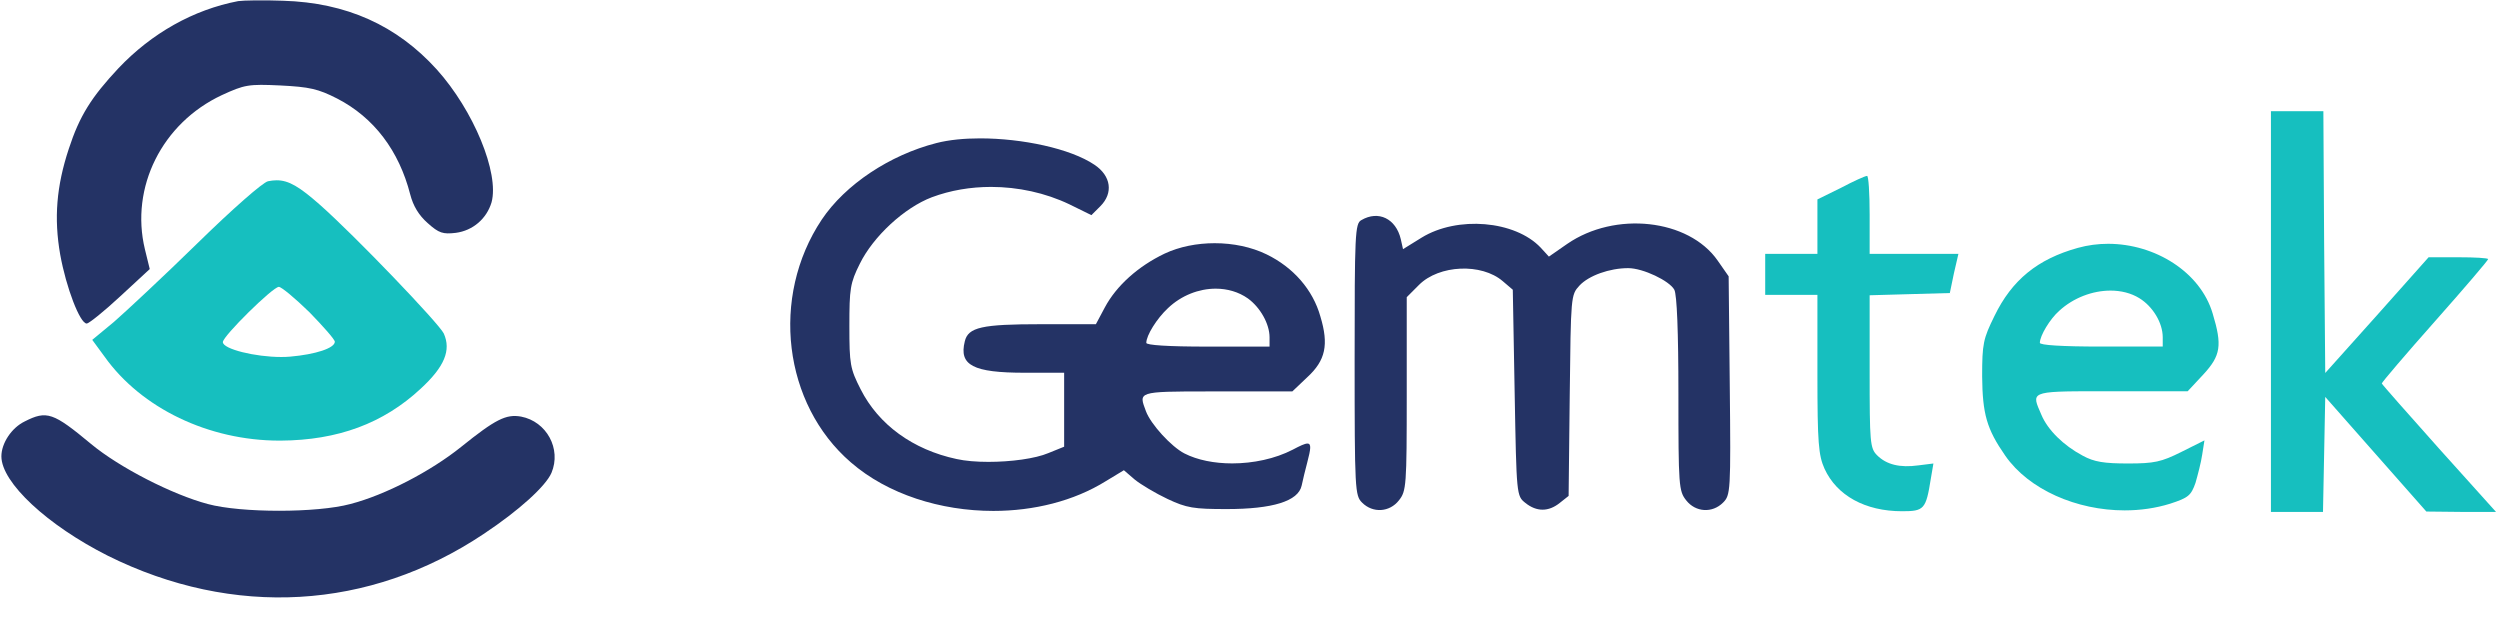
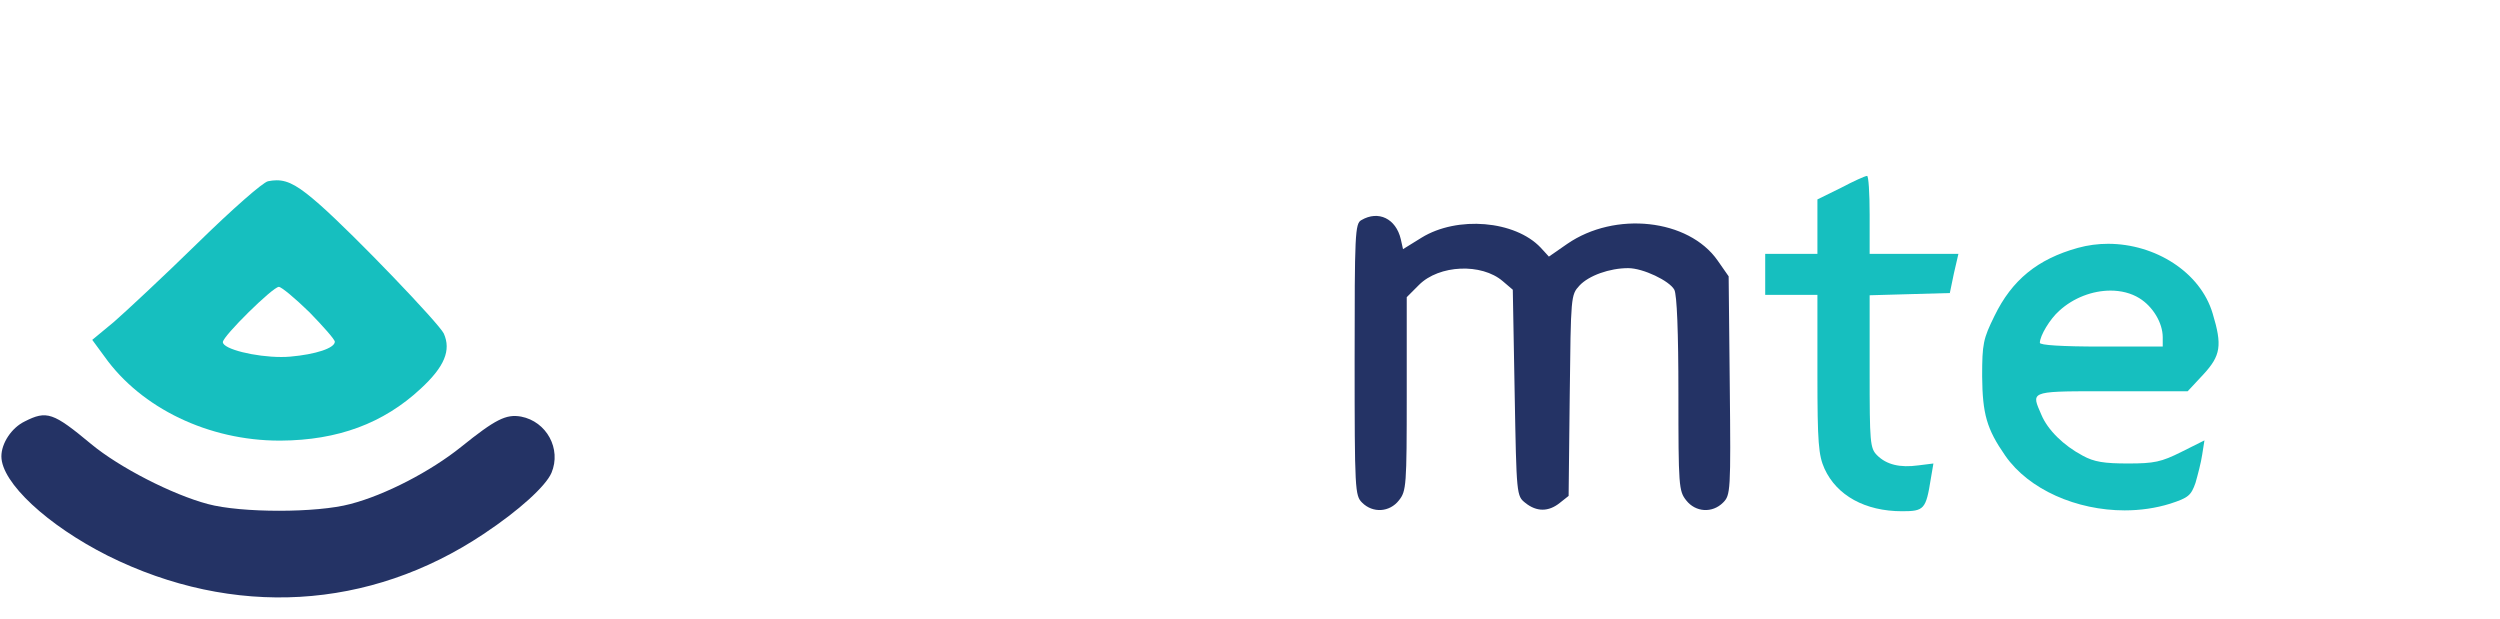
<svg xmlns="http://www.w3.org/2000/svg" width="909" zoomAndPan="magnify" viewBox="0 0 681.75 168.75" height="225" preserveAspectRatio="xMidYMid meet" version="1.0">
  <defs>
    <clipPath id="8ce27783c7">
-       <path d="M 15 0 L 135 0 L 135 88.367 L 15 88.367 Z M 15 0 " clip-rule="nonzero" />
-     </clipPath>
+       </clipPath>
    <clipPath id="23b079ee44">
      <path d="M 619.234 30.328 L 680.645 30.328 L 680.645 139.668 L 619.234 139.668 Z M 619.234 30.328 " clip-rule="nonzero" />
    </clipPath>
    <clipPath id="4ce6423259">
-       <path d="M 215 37.727 L 362 37.727 L 362 139.574 L 215 139.574 Z M 215 37.727 " clip-rule="nonzero" />
-     </clipPath>
+       </clipPath>
    <clipPath id="3b523734b2">
      <path d="M 481.371 47.691 L 534.543 47.691 L 534.543 139.805 L 481.371 139.805 Z M 481.371 47.691 " clip-rule="nonzero" />
    </clipPath>
    <clipPath id="fd5bce427b">
-       <path d="M 25 49.164 L 122 49.164 L 122 120.309 L 25 120.309 Z M 25 49.164 " clip-rule="nonzero" />
+       <path d="M 25 49.164 L 122 49.164 L 122 120.309 L 25 120.309 Z " clip-rule="nonzero" />
    </clipPath>
    <clipPath id="d18db5e733">
      <path d="M 369.039 58 L 472 58 L 472 140 L 369.039 140 Z M 369.039 58 " clip-rule="nonzero" />
    </clipPath>
    <clipPath id="5346502fd0">
      <path d="M 540.09 66.484 L 605.992 66.484 L 605.992 139.875 L 540.09 139.875 Z M 540.09 66.484 " clip-rule="nonzero" />
    </clipPath>
    <clipPath id="edb5b4c006">
      <path d="M 0.379 113 L 152 113 L 152 163 L 0.379 163 Z M 0.379 113 " clip-rule="nonzero" />
    </clipPath>
  </defs>
  <g clip-path="url(#8ce27783c7)">
    <path fill="#243365" d="M 64.953 0.305 C 52.742 2.645 41.344 9.059 32.289 18.621 C 24.961 26.457 21.707 31.547 18.754 40.602 C 15.395 50.777 14.684 59.531 16.414 69.402 C 18.043 78.457 21.809 88.227 23.641 88.227 C 24.25 88.227 28.422 84.871 32.797 80.801 L 40.836 73.371 L 39.516 67.977 C 35.445 51.086 44.195 33.582 60.477 25.949 C 66.684 23.102 67.703 22.895 76.453 23.305 C 84.391 23.711 86.73 24.219 91.922 26.863 C 101.996 32.055 108.812 41.113 111.867 53.02 C 112.68 56.172 114.207 58.715 116.648 60.855 C 119.703 63.602 120.82 63.906 124.281 63.5 C 128.961 62.891 132.727 59.633 134.051 55.156 C 136.188 47.219 129.168 30.121 119.09 18.926 C 108.203 6.918 94.465 0.711 77.164 0.203 C 71.875 0 66.379 0.102 64.953 0.305 Z M 64.953 0.305 " fill-opacity="1" fill-rule="evenodd" />
  </g>
  <g clip-path="url(#23b079ee44)">
-     <path fill="#16bfbf" d="M 619.285 84.965 L 619.285 139.598 L 633.48 139.598 L 633.789 123.871 L 634.094 108.246 L 661.664 139.496 L 671.164 139.598 L 680.66 139.598 L 665.137 122.34 C 656.664 112.844 649.617 104.879 649.516 104.57 C 649.516 104.266 655.949 96.707 664.016 87.617 C 671.98 78.633 678.516 70.973 678.516 70.668 C 678.516 70.359 674.84 70.156 670.449 70.156 L 662.277 70.156 L 648.188 85.984 L 634.094 101.711 L 633.789 66.07 L 633.582 30.328 L 619.285 30.328 Z M 619.285 84.965 " fill-opacity="1" fill-rule="evenodd" />
-   </g>
+     </g>
  <g clip-path="url(#4ce6423259)">
    <path fill="#243365" d="M 331.523 78.719 C 334.691 78.719 337.758 79.59 340.301 81.383 C 343.66 83.824 346.207 88.309 346.207 91.973 L 346.207 94.52 L 329.402 94.52 C 318.301 94.52 312.598 94.113 312.598 93.5 C 312.598 91.465 315.449 86.883 318.504 84.031 C 322.176 80.539 326.949 78.719 331.523 78.719 Z M 267.281 37.734 C 262.898 37.734 258.77 38.137 255.359 39.012 C 242.625 42.273 230.508 50.316 224.09 59.891 C 210.035 80.973 213.598 110.203 232.035 126.094 C 242.066 134.801 256.535 139.328 270.883 139.328 C 281.879 139.328 292.801 136.668 301.598 131.188 L 306.484 128.23 L 309.441 130.777 C 311.07 132.102 315.145 134.547 318.402 136.074 C 323.598 138.52 325.531 138.824 334.496 138.824 C 347.023 138.824 354.051 136.688 354.965 132.406 C 355.273 130.879 355.984 128.027 356.492 126.094 C 357.43 122.477 357.676 120.957 356.535 120.957 C 355.812 120.957 354.535 121.566 352.523 122.629 C 347.723 125.113 341.727 126.371 336.012 126.371 C 331.172 126.371 326.535 125.469 322.984 123.648 C 319.422 121.816 313.82 115.703 312.496 112.141 C 310.531 106.836 309.988 106.742 329.676 106.742 C 330.406 106.742 331.164 106.742 331.949 106.742 L 352.418 106.742 L 356.492 102.871 C 361.484 98.289 362.402 94.012 360.059 86.27 C 358.023 79.039 352.727 72.93 345.391 69.363 C 341.238 67.34 336.238 66.32 331.242 66.32 C 326.434 66.32 321.633 67.262 317.586 69.16 C 310.355 72.621 304.449 77.918 301.293 83.824 L 298.848 88.41 L 283.875 88.41 C 267.781 88.41 264.016 89.223 263.098 93.094 C 261.469 99.613 265.34 101.648 279.496 101.648 L 290.191 101.648 L 290.191 121.816 L 285.914 123.547 C 282.32 125.078 275.648 125.953 269.547 125.953 C 266.305 125.953 263.227 125.707 260.859 125.176 C 248.941 122.629 239.57 115.805 234.684 106.133 C 231.832 100.527 231.625 99.309 231.625 88.918 C 231.625 78.734 231.832 77.207 234.48 71.91 C 238.145 64.477 246.598 56.633 254.137 53.781 C 259.18 51.895 264.695 50.973 270.262 50.973 C 277.621 50.973 285.062 52.586 291.617 55.715 L 297.625 58.668 L 300.07 56.227 C 303.633 52.66 303.023 47.977 298.441 44.918 C 291.883 40.5 278.727 37.734 267.281 37.734 Z M 267.281 37.734 " fill-opacity="1" fill-rule="nonzero" />
  </g>
  <g clip-path="url(#3b523734b2)">
    <path fill="#16bfbf" d="M 502.02 51.227 L 495.609 54.383 L 495.609 69.23 L 481.371 69.23 L 481.371 80.418 L 495.609 80.418 L 495.609 101.984 C 495.609 120.902 495.918 124.156 497.543 127.816 C 500.898 135.141 508.629 139.414 518.699 139.414 C 524.699 139.414 525.211 138.902 526.531 130.562 L 527.242 126.395 L 523.176 126.902 C 518.09 127.613 514.43 126.699 511.887 124.156 C 509.953 122.223 509.852 120.699 509.852 101.27 L 509.852 80.52 L 520.734 80.215 L 531.719 79.91 L 532.836 74.52 L 534.059 69.23 L 509.852 69.23 L 509.852 58.551 C 509.852 52.652 509.547 47.871 509.141 47.973 C 508.629 47.973 505.477 49.398 502.02 51.227 Z M 502.02 51.227 " fill-opacity="1" fill-rule="evenodd" />
  </g>
  <g clip-path="url(#fd5bce427b)">
    <path fill="#16bfbf" d="M 76.039 78.227 C 76.754 78.227 80.52 81.383 84.387 85.148 C 88.152 89.016 91.305 92.578 91.305 93.188 C 91.305 94.918 86.117 96.648 79.094 97.258 C 78.328 97.324 77.516 97.352 76.68 97.352 C 69.637 97.352 60.773 95.199 60.773 93.289 C 60.773 91.66 74.414 78.227 76.039 78.227 Z M 75.453 49.164 C 74.695 49.164 73.922 49.258 73.09 49.426 C 71.664 49.73 63.422 56.957 53.754 66.422 C 44.492 75.48 34.215 85.047 31.059 87.793 L 25.156 92.68 L 28.516 97.258 C 38.531 111.324 56.902 120.156 76.219 120.156 C 76.328 120.156 76.438 120.156 76.551 120.156 C 92.121 120.055 104.535 115.473 114.711 106.008 C 121.227 100.004 123.059 95.527 121.023 90.949 C 119.699 88.199 96.902 64.387 87.234 55.836 C 81.684 50.949 78.762 49.164 75.453 49.164 Z M 75.453 49.164 " fill-opacity="1" fill-rule="nonzero" />
  </g>
  <g clip-path="url(#d18db5e733)">
    <path fill="#243365" d="M 371.234 60.031 C 369.508 60.945 369.406 63.887 369.406 97.988 C 369.406 133.711 369.508 135.133 371.438 137.059 C 374.379 140.004 378.945 139.699 381.484 136.449 C 383.516 133.914 383.617 132.492 383.617 107.426 L 383.617 81.039 L 386.965 77.688 C 392.445 72.207 404.016 71.703 409.801 76.676 L 412.539 79.008 L 413.047 107.121 C 413.555 135.133 413.555 135.234 415.988 137.16 C 419.035 139.598 422.281 139.598 425.328 137.16 L 427.762 135.234 L 428.066 107.832 C 428.371 80.734 428.371 80.43 430.707 77.891 C 433.242 75.152 438.926 73.121 444 73.121 C 448.059 73.121 455.266 76.574 456.586 79.008 C 457.297 80.328 457.703 90.477 457.703 107.426 C 457.703 132.492 457.805 133.914 459.832 136.449 C 462.371 139.699 466.938 140.004 469.879 137.059 C 471.91 135.031 472.012 134.016 471.707 105.09 L 471.402 75.355 L 468.359 70.992 C 460.441 59.727 440.449 57.492 427.355 66.527 L 422.383 69.977 L 420.152 67.539 C 413.148 60.133 397.418 58.812 387.676 64.801 L 382.602 67.945 L 381.992 65.207 C 380.672 59.625 375.902 57.289 371.234 60.031 Z M 371.234 60.031 " fill-opacity="1" fill-rule="evenodd" />
  </g>
  <g clip-path="url(#5346502fd0)">
    <path fill="#16bfbf" d="M 575.539 79.246 C 578.398 79.246 581.125 79.914 583.383 81.305 C 587.039 83.539 589.777 88.008 589.777 91.969 L 589.777 94.508 L 573.023 94.508 C 561.957 94.508 556.27 94.102 556.27 93.492 C 556.27 91.562 559.012 86.992 561.551 84.758 C 565.449 81.176 570.68 79.246 575.539 79.246 Z M 574.883 66.484 C 572.125 66.484 569.344 66.844 566.629 67.598 C 555.66 70.645 548.656 76.332 543.883 86.18 C 540.836 92.375 540.531 93.695 540.531 102.629 C 540.633 112.887 541.75 116.949 546.828 124.258 C 553.277 133.547 566.344 139.18 579.402 139.18 C 583.613 139.18 587.824 138.594 591.809 137.355 C 596.785 135.734 597.496 135.125 598.715 131.672 C 599.324 129.539 600.238 126.086 600.543 123.953 L 601.152 120.094 L 594.855 123.242 C 589.375 125.984 587.445 126.391 580.336 126.391 C 573.836 126.391 571.094 125.984 567.949 124.258 C 562.77 121.516 558.402 117.254 556.676 113.09 C 554 106.871 553.211 106.691 572.23 106.691 C 573.398 106.691 574.645 106.691 575.969 106.691 L 596.582 106.691 L 600.848 102.121 C 605.621 96.945 606.027 94.203 603.387 85.469 C 600.043 74.191 587.695 66.484 574.883 66.484 Z M 574.883 66.484 " fill-opacity="1" fill-rule="nonzero" />
  </g>
  <g clip-path="url(#edb5b4c006)">
    <path fill="#243365" d="M 6.723 114.934 C 3.141 116.676 0.379 120.871 0.379 124.449 C 0.379 131.613 12.965 143.277 29.438 151.566 C 63.613 168.551 100.758 166.402 131.863 145.629 C 141.582 139.184 148.848 132.535 150.383 128.953 C 153.145 122.402 149.051 114.934 142.094 113.605 C 138 112.887 135.137 114.32 125.723 121.891 C 117.434 128.543 105.055 134.988 95.539 137.445 C 86.43 139.902 65.762 139.902 56.656 137.445 C 47.039 134.887 32.609 127.52 24.836 121.074 C 14.5 112.48 12.762 111.863 6.723 114.934 Z M 6.723 114.934 " fill-opacity="1" fill-rule="evenodd" />
  </g>
</svg>